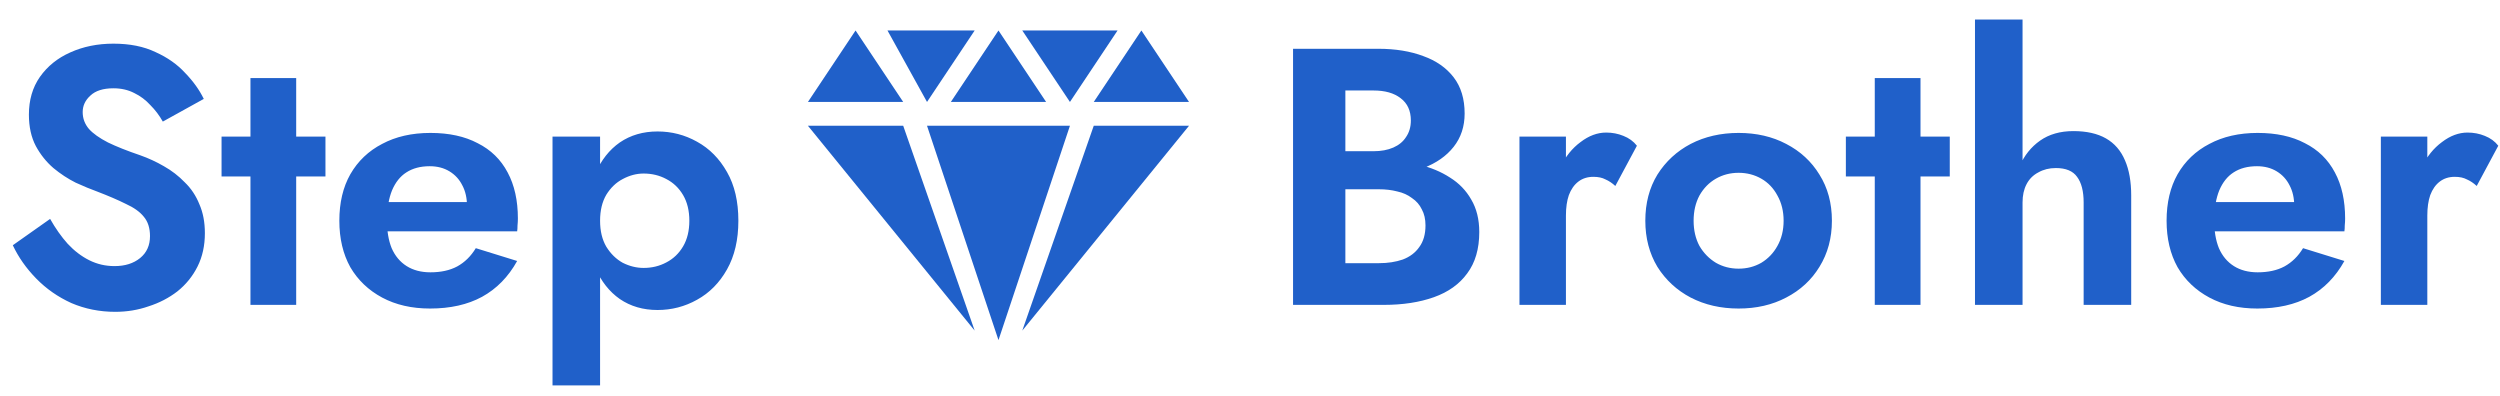
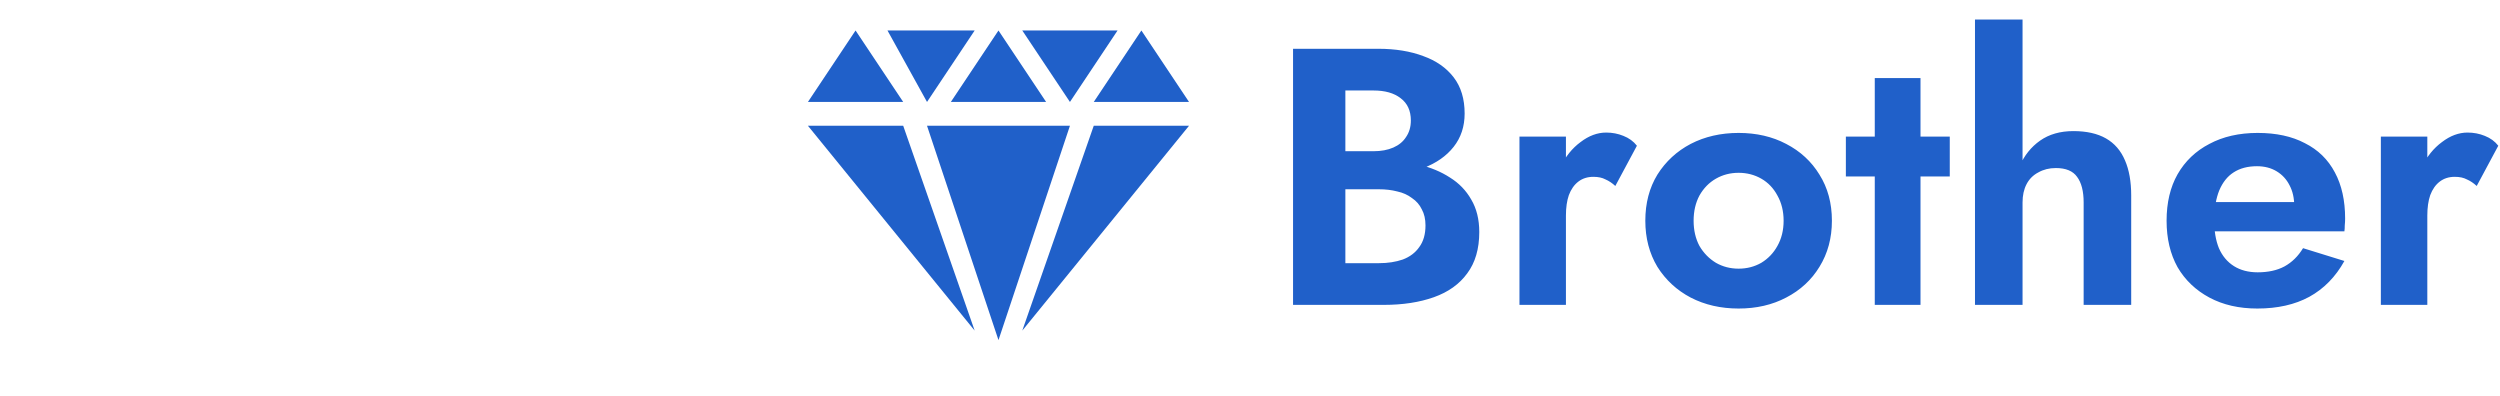
<svg xmlns="http://www.w3.org/2000/svg" width="164" height="26" viewBox="0 0 164 26" fill="none">
-   <path d="M3.288 14.36C3.64 14.984 4.024 15.528 4.44 15.992C4.872 16.456 5.344 16.816 5.856 17.072C6.368 17.328 6.92 17.456 7.512 17.456C8.2 17.456 8.76 17.28 9.192 16.928C9.624 16.576 9.84 16.096 9.84 15.488C9.84 14.96 9.704 14.536 9.432 14.216C9.176 13.896 8.784 13.616 8.256 13.376C7.744 13.12 7.112 12.848 6.36 12.56C5.96 12.416 5.496 12.224 4.968 11.984C4.456 11.728 3.968 11.408 3.504 11.024C3.04 10.624 2.656 10.144 2.352 9.584C2.048 9.008 1.896 8.32 1.896 7.52C1.896 6.56 2.136 5.736 2.616 5.048C3.112 4.344 3.776 3.808 4.608 3.44C5.456 3.056 6.4 2.864 7.44 2.864C8.512 2.864 9.432 3.048 10.2 3.416C10.984 3.768 11.632 4.224 12.144 4.784C12.672 5.328 13.08 5.896 13.368 6.488L10.68 7.976C10.456 7.576 10.184 7.216 9.864 6.896C9.56 6.56 9.208 6.296 8.808 6.104C8.408 5.896 7.952 5.792 7.44 5.792C6.768 5.792 6.264 5.952 5.928 6.272C5.592 6.576 5.424 6.936 5.424 7.352C5.424 7.768 5.56 8.136 5.832 8.456C6.104 8.76 6.52 9.056 7.08 9.344C7.64 9.616 8.344 9.896 9.192 10.184C9.736 10.376 10.256 10.616 10.752 10.904C11.264 11.192 11.72 11.544 12.12 11.96C12.536 12.36 12.856 12.84 13.08 13.4C13.32 13.944 13.44 14.576 13.44 15.296C13.44 16.112 13.28 16.84 12.96 17.48C12.64 18.12 12.2 18.664 11.64 19.112C11.08 19.544 10.448 19.872 9.744 20.096C9.056 20.336 8.328 20.456 7.56 20.456C6.536 20.456 5.576 20.264 4.68 19.88C3.8 19.48 3.032 18.944 2.376 18.272C1.72 17.6 1.208 16.872 0.84 16.088L3.288 14.36ZM14.534 8.96H21.35V11.576H14.534V8.96ZM16.43 5.12H19.43V20H16.43V5.12ZM28.213 20.24C27.013 20.24 25.965 20 25.069 19.52C24.173 19.04 23.477 18.376 22.981 17.528C22.501 16.664 22.261 15.648 22.261 14.48C22.261 13.296 22.501 12.28 22.981 11.432C23.477 10.568 24.173 9.904 25.069 9.44C25.965 8.96 27.021 8.72 28.237 8.72C29.453 8.72 30.485 8.944 31.333 9.392C32.197 9.824 32.853 10.464 33.301 11.312C33.749 12.144 33.973 13.152 33.973 14.336C33.973 14.48 33.965 14.632 33.949 14.792C33.949 14.952 33.941 15.08 33.925 15.176H24.037V13.256H31.213L30.373 14.36C30.437 14.264 30.493 14.136 30.541 13.976C30.605 13.8 30.637 13.656 30.637 13.544C30.637 13 30.533 12.536 30.325 12.152C30.133 11.768 29.853 11.464 29.485 11.24C29.117 11.016 28.685 10.904 28.189 10.904C27.581 10.904 27.069 11.04 26.653 11.312C26.253 11.568 25.941 11.96 25.717 12.488C25.509 13 25.397 13.64 25.381 14.408C25.381 15.144 25.485 15.768 25.693 16.28C25.917 16.792 26.245 17.184 26.677 17.456C27.109 17.728 27.629 17.864 28.237 17.864C28.925 17.864 29.509 17.736 29.989 17.48C30.485 17.208 30.893 16.808 31.213 16.28L33.925 17.12C33.349 18.16 32.581 18.944 31.621 19.472C30.677 19.984 29.541 20.24 28.213 20.24ZM39.365 25.28H36.245V8.96H39.365V25.28ZM48.437 14.48C48.437 15.728 48.189 16.792 47.693 17.672C47.197 18.552 46.541 19.216 45.725 19.664C44.925 20.112 44.061 20.336 43.133 20.336C42.189 20.336 41.365 20.096 40.661 19.616C39.973 19.136 39.437 18.456 39.053 17.576C38.685 16.696 38.501 15.664 38.501 14.48C38.501 13.28 38.685 12.248 39.053 11.384C39.437 10.504 39.973 9.824 40.661 9.344C41.365 8.864 42.189 8.624 43.133 8.624C44.061 8.624 44.925 8.848 45.725 9.296C46.541 9.744 47.197 10.408 47.693 11.288C48.189 12.152 48.437 13.216 48.437 14.48ZM45.221 14.48C45.221 13.824 45.085 13.264 44.813 12.8C44.541 12.336 44.173 11.984 43.709 11.744C43.261 11.504 42.765 11.384 42.221 11.384C41.757 11.384 41.301 11.504 40.853 11.744C40.421 11.968 40.061 12.312 39.773 12.776C39.501 13.24 39.365 13.808 39.365 14.48C39.365 15.152 39.501 15.72 39.773 16.184C40.061 16.648 40.421 17 40.853 17.24C41.301 17.464 41.757 17.576 42.221 17.576C42.765 17.576 43.261 17.456 43.709 17.216C44.173 16.976 44.541 16.624 44.813 16.16C45.085 15.696 45.221 15.136 45.221 14.48Z" fill="#2060C9" />
  <path d="M87.392 11.48V9.92H90.104C90.6 9.92 91.032 9.84 91.4 9.68C91.768 9.52 92.048 9.288 92.24 8.984C92.448 8.68 92.552 8.32 92.552 7.904C92.552 7.264 92.328 6.776 91.88 6.44C91.448 6.104 90.856 5.936 90.104 5.936H88.256V17.264H90.464C91.04 17.264 91.56 17.184 92.024 17.024C92.488 16.848 92.848 16.576 93.104 16.208C93.376 15.84 93.512 15.368 93.512 14.792C93.512 14.376 93.432 14.024 93.272 13.736C93.128 13.432 92.912 13.184 92.624 12.992C92.352 12.784 92.032 12.64 91.664 12.56C91.296 12.464 90.896 12.416 90.464 12.416H87.392V10.544H90.776C91.592 10.544 92.368 10.632 93.104 10.808C93.856 10.984 94.528 11.264 95.12 11.648C95.712 12.016 96.176 12.496 96.512 13.088C96.864 13.68 97.04 14.392 97.04 15.224C97.04 16.328 96.776 17.232 96.248 17.936C95.736 18.64 95.008 19.16 94.064 19.496C93.12 19.832 92.024 20 90.776 20H84.824V3.2H90.416C91.536 3.2 92.52 3.36 93.368 3.68C94.216 3.984 94.88 4.448 95.36 5.072C95.84 5.696 96.08 6.488 96.08 7.448C96.08 8.296 95.84 9.024 95.36 9.632C94.88 10.24 94.216 10.704 93.368 11.024C92.52 11.328 91.536 11.48 90.416 11.48H87.392ZM102.725 8.96V20H99.677V8.96H102.725ZM105.965 12.2C105.757 12.008 105.541 11.864 105.317 11.768C105.109 11.656 104.845 11.6 104.525 11.6C104.141 11.6 103.813 11.704 103.541 11.912C103.269 12.12 103.061 12.416 102.917 12.8C102.789 13.168 102.725 13.616 102.725 14.144L101.861 13.28C101.861 12.4 102.029 11.624 102.365 10.952C102.701 10.264 103.141 9.72 103.685 9.32C104.229 8.904 104.789 8.696 105.365 8.696C105.765 8.696 106.141 8.768 106.493 8.912C106.861 9.056 107.157 9.272 107.381 9.56L105.965 12.2ZM107.933 14.48C107.933 13.328 108.197 12.32 108.725 11.456C109.269 10.592 109.997 9.92 110.909 9.44C111.837 8.96 112.885 8.72 114.053 8.72C115.221 8.72 116.261 8.96 117.173 9.44C118.101 9.92 118.829 10.592 119.357 11.456C119.901 12.32 120.173 13.328 120.173 14.48C120.173 15.616 119.901 16.624 119.357 17.504C118.829 18.368 118.101 19.04 117.173 19.52C116.261 20 115.221 20.24 114.053 20.24C112.885 20.24 111.837 20 110.909 19.52C109.997 19.04 109.269 18.368 108.725 17.504C108.197 16.624 107.933 15.616 107.933 14.48ZM111.101 14.48C111.101 15.104 111.229 15.656 111.485 16.136C111.757 16.6 112.117 16.968 112.565 17.24C113.013 17.496 113.509 17.624 114.053 17.624C114.597 17.624 115.093 17.496 115.541 17.24C115.989 16.968 116.341 16.6 116.597 16.136C116.869 15.656 117.005 15.104 117.005 14.48C117.005 13.856 116.869 13.304 116.597 12.824C116.341 12.344 115.989 11.976 115.541 11.72C115.093 11.464 114.597 11.336 114.053 11.336C113.509 11.336 113.013 11.464 112.565 11.72C112.117 11.976 111.757 12.344 111.485 12.824C111.229 13.304 111.101 13.856 111.101 14.48ZM121.089 8.96H127.905V11.576H121.089V8.96ZM122.985 5.12H125.985V20H122.985V5.12ZM132.679 1.28V20H129.559V1.28H132.679ZM136.687 13.28C136.687 12.544 136.543 11.984 136.255 11.6C135.983 11.216 135.519 11.024 134.863 11.024C134.431 11.024 134.047 11.12 133.711 11.312C133.375 11.488 133.119 11.744 132.943 12.08C132.767 12.416 132.679 12.816 132.679 13.28H132.055C132.055 12.4 132.199 11.608 132.487 10.904C132.791 10.2 133.239 9.64 133.831 9.224C134.423 8.808 135.151 8.6 136.015 8.6C136.879 8.6 137.591 8.76 138.151 9.08C138.711 9.4 139.127 9.88 139.399 10.52C139.671 11.144 139.807 11.912 139.807 12.824V20H136.687V13.28ZM148.08 20.24C146.88 20.24 145.832 20 144.936 19.52C144.04 19.04 143.344 18.376 142.848 17.528C142.368 16.664 142.128 15.648 142.128 14.48C142.128 13.296 142.368 12.28 142.848 11.432C143.344 10.568 144.04 9.904 144.936 9.44C145.832 8.96 146.888 8.72 148.104 8.72C149.32 8.72 150.352 8.944 151.2 9.392C152.064 9.824 152.72 10.464 153.168 11.312C153.616 12.144 153.84 13.152 153.84 14.336C153.84 14.48 153.832 14.632 153.816 14.792C153.816 14.952 153.808 15.08 153.792 15.176H143.904V13.256H151.08L150.24 14.36C150.304 14.264 150.36 14.136 150.408 13.976C150.472 13.8 150.504 13.656 150.504 13.544C150.504 13 150.4 12.536 150.192 12.152C150 11.768 149.72 11.464 149.352 11.24C148.984 11.016 148.552 10.904 148.056 10.904C147.448 10.904 146.936 11.04 146.52 11.312C146.12 11.568 145.808 11.96 145.584 12.488C145.376 13 145.264 13.64 145.248 14.408C145.248 15.144 145.352 15.768 145.56 16.28C145.784 16.792 146.112 17.184 146.544 17.456C146.976 17.728 147.496 17.864 148.104 17.864C148.792 17.864 149.376 17.736 149.856 17.48C150.352 17.208 150.76 16.808 151.08 16.28L153.792 17.12C153.216 18.16 152.448 18.944 151.488 19.472C150.544 19.984 149.408 20.24 148.08 20.24ZM159.232 8.96V20H156.184V8.96H159.232ZM162.472 12.2C162.264 12.008 162.048 11.864 161.824 11.768C161.616 11.656 161.352 11.6 161.032 11.6C160.648 11.6 160.32 11.704 160.048 11.912C159.776 12.12 159.568 12.416 159.424 12.8C159.296 13.168 159.232 13.616 159.232 14.144L158.368 13.28C158.368 12.4 158.536 11.624 158.872 10.952C159.208 10.264 159.648 9.72 160.192 9.32C160.736 8.904 161.296 8.696 161.872 8.696C162.272 8.696 162.648 8.768 163 8.912C163.368 9.056 163.664 9.272 163.888 9.56L162.472 12.2Z" fill="#2060C9" />
  <path d="M53 8.25H59.25L63.938 21.688L53 8.25ZM78 8.25H71.75L67.062 21.688L78 8.25ZM65.5 22.312L60.812 8.25H70.188L65.5 22.312ZM59.25 6.688H53L56.125 2L59.25 6.688ZM78 6.688H71.75L74.875 2L78 6.688ZM68.625 6.688H62.375L65.5 2L68.625 6.688ZM58.219 2H63.938L60.812 6.688L58.219 2ZM67.062 2H73.312L70.188 6.688L67.062 2Z" fill="#2060C9" />
</svg>